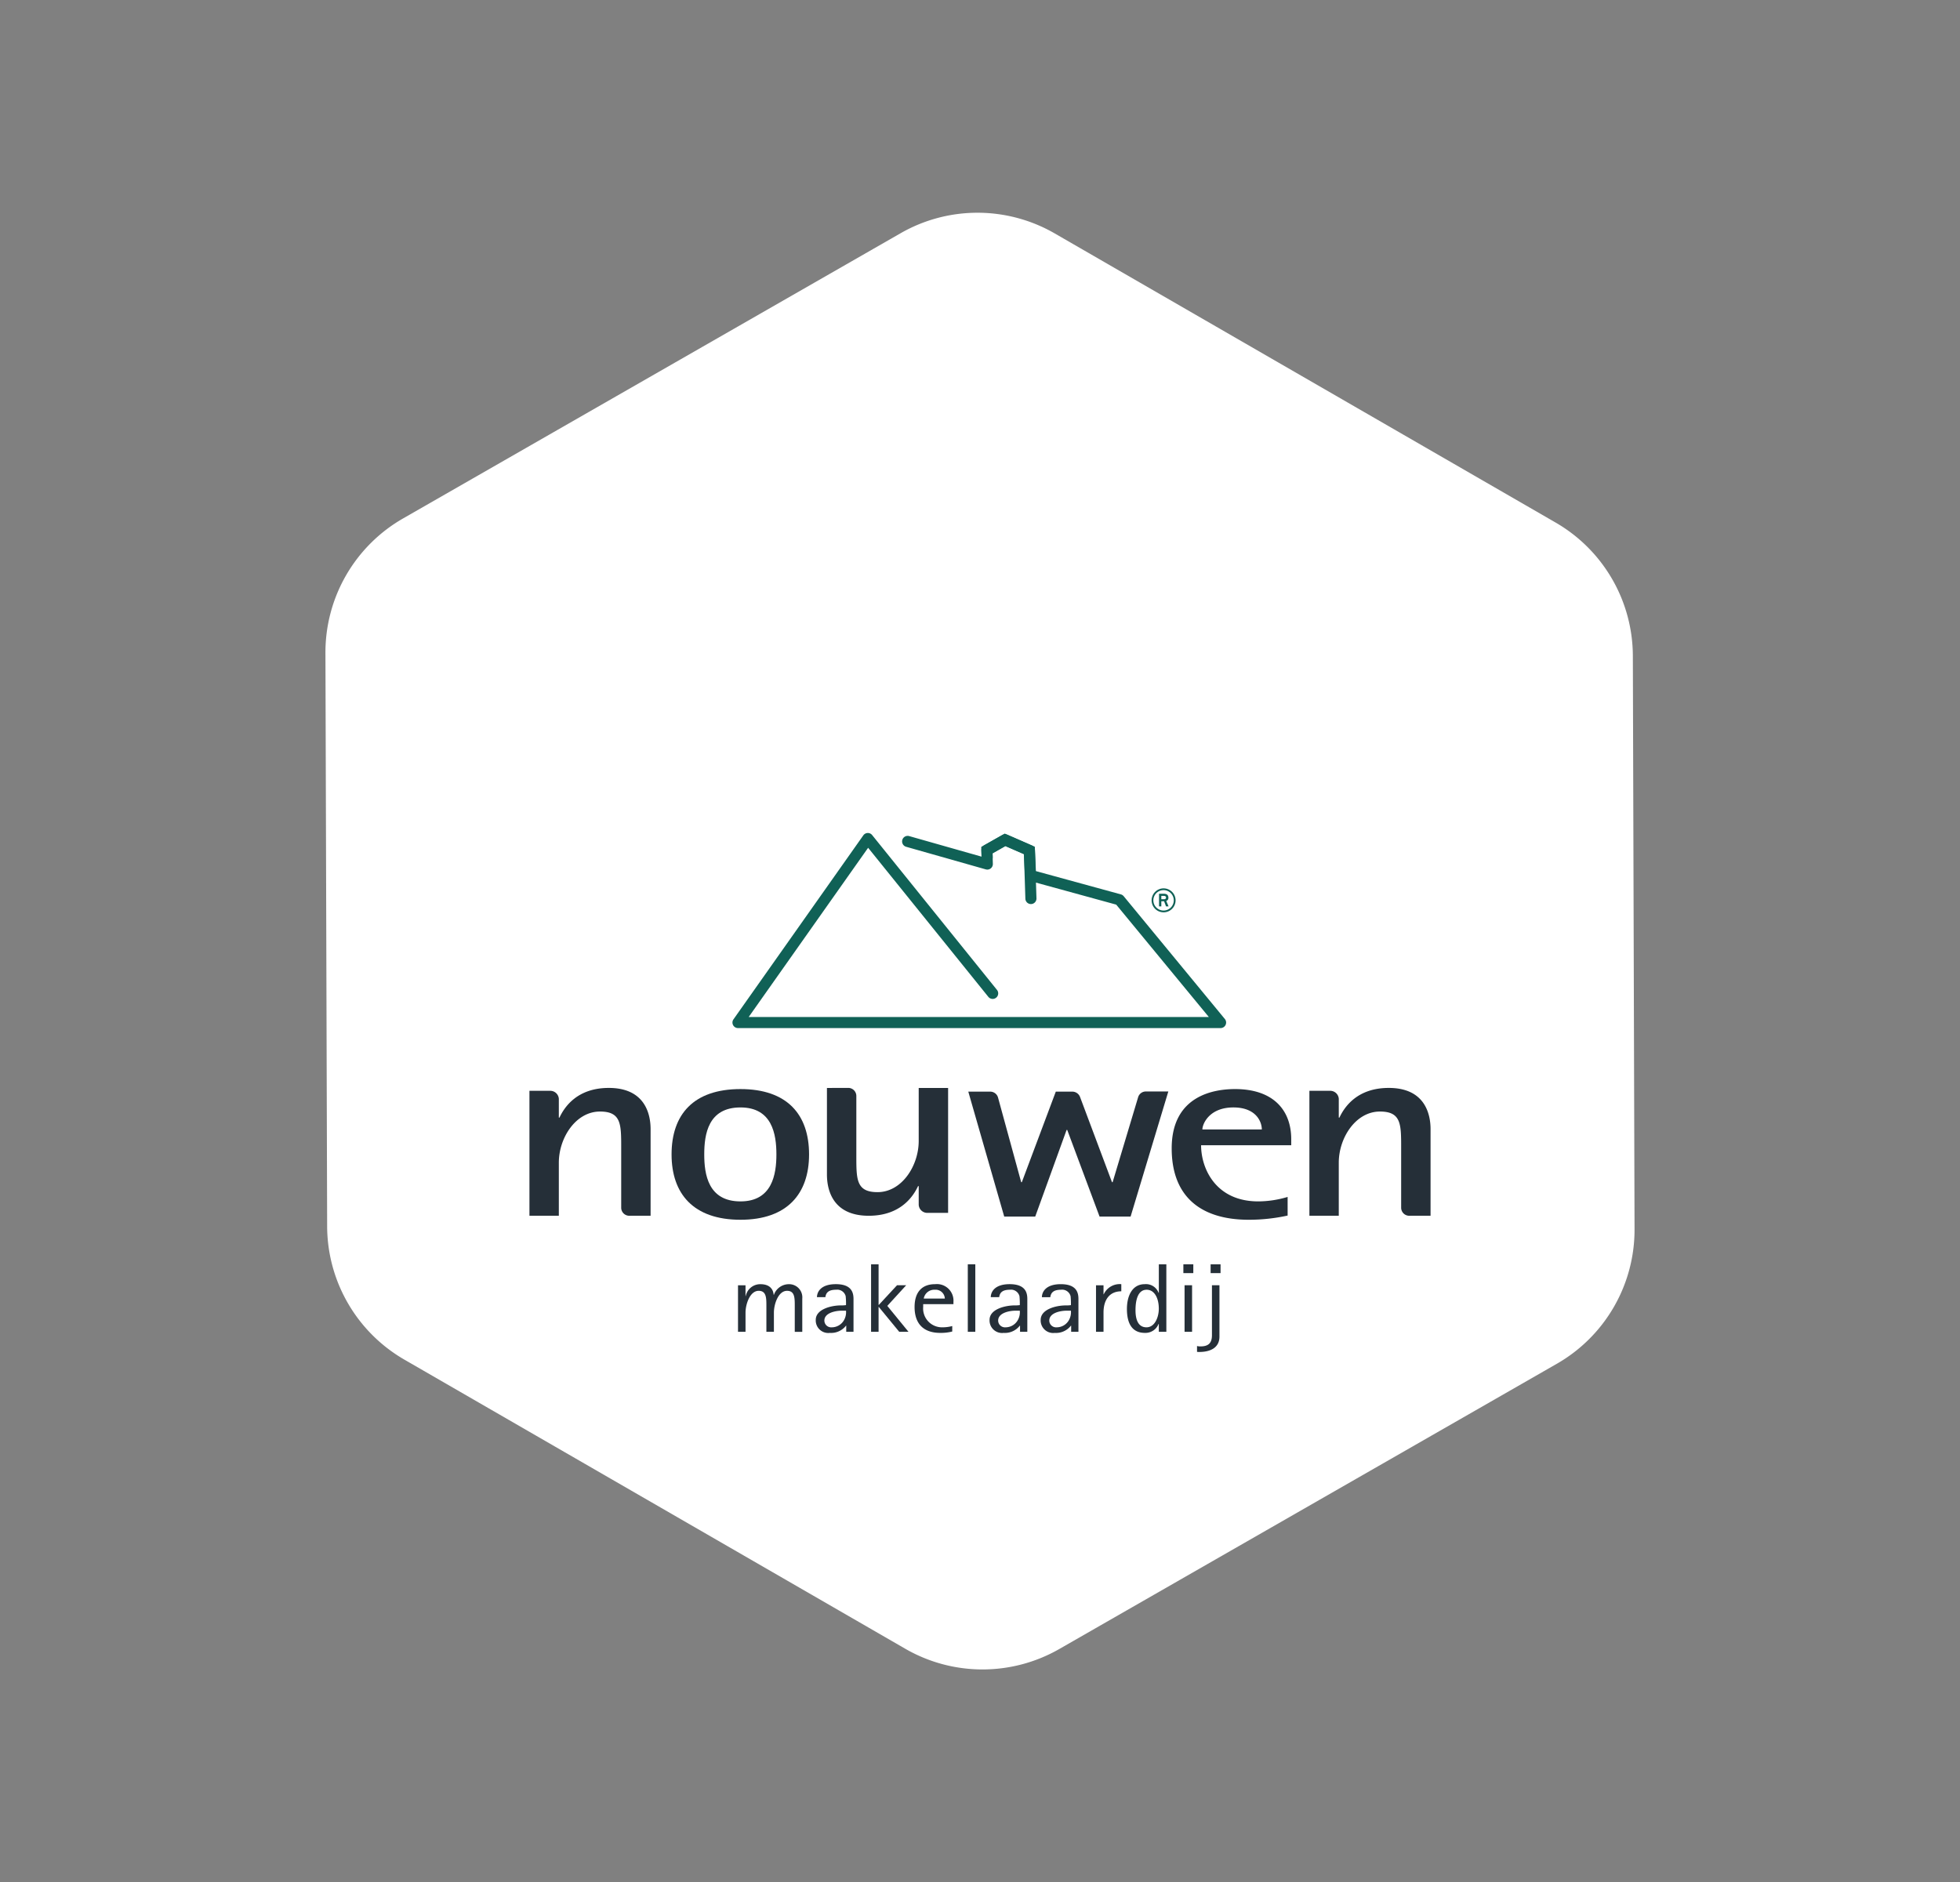
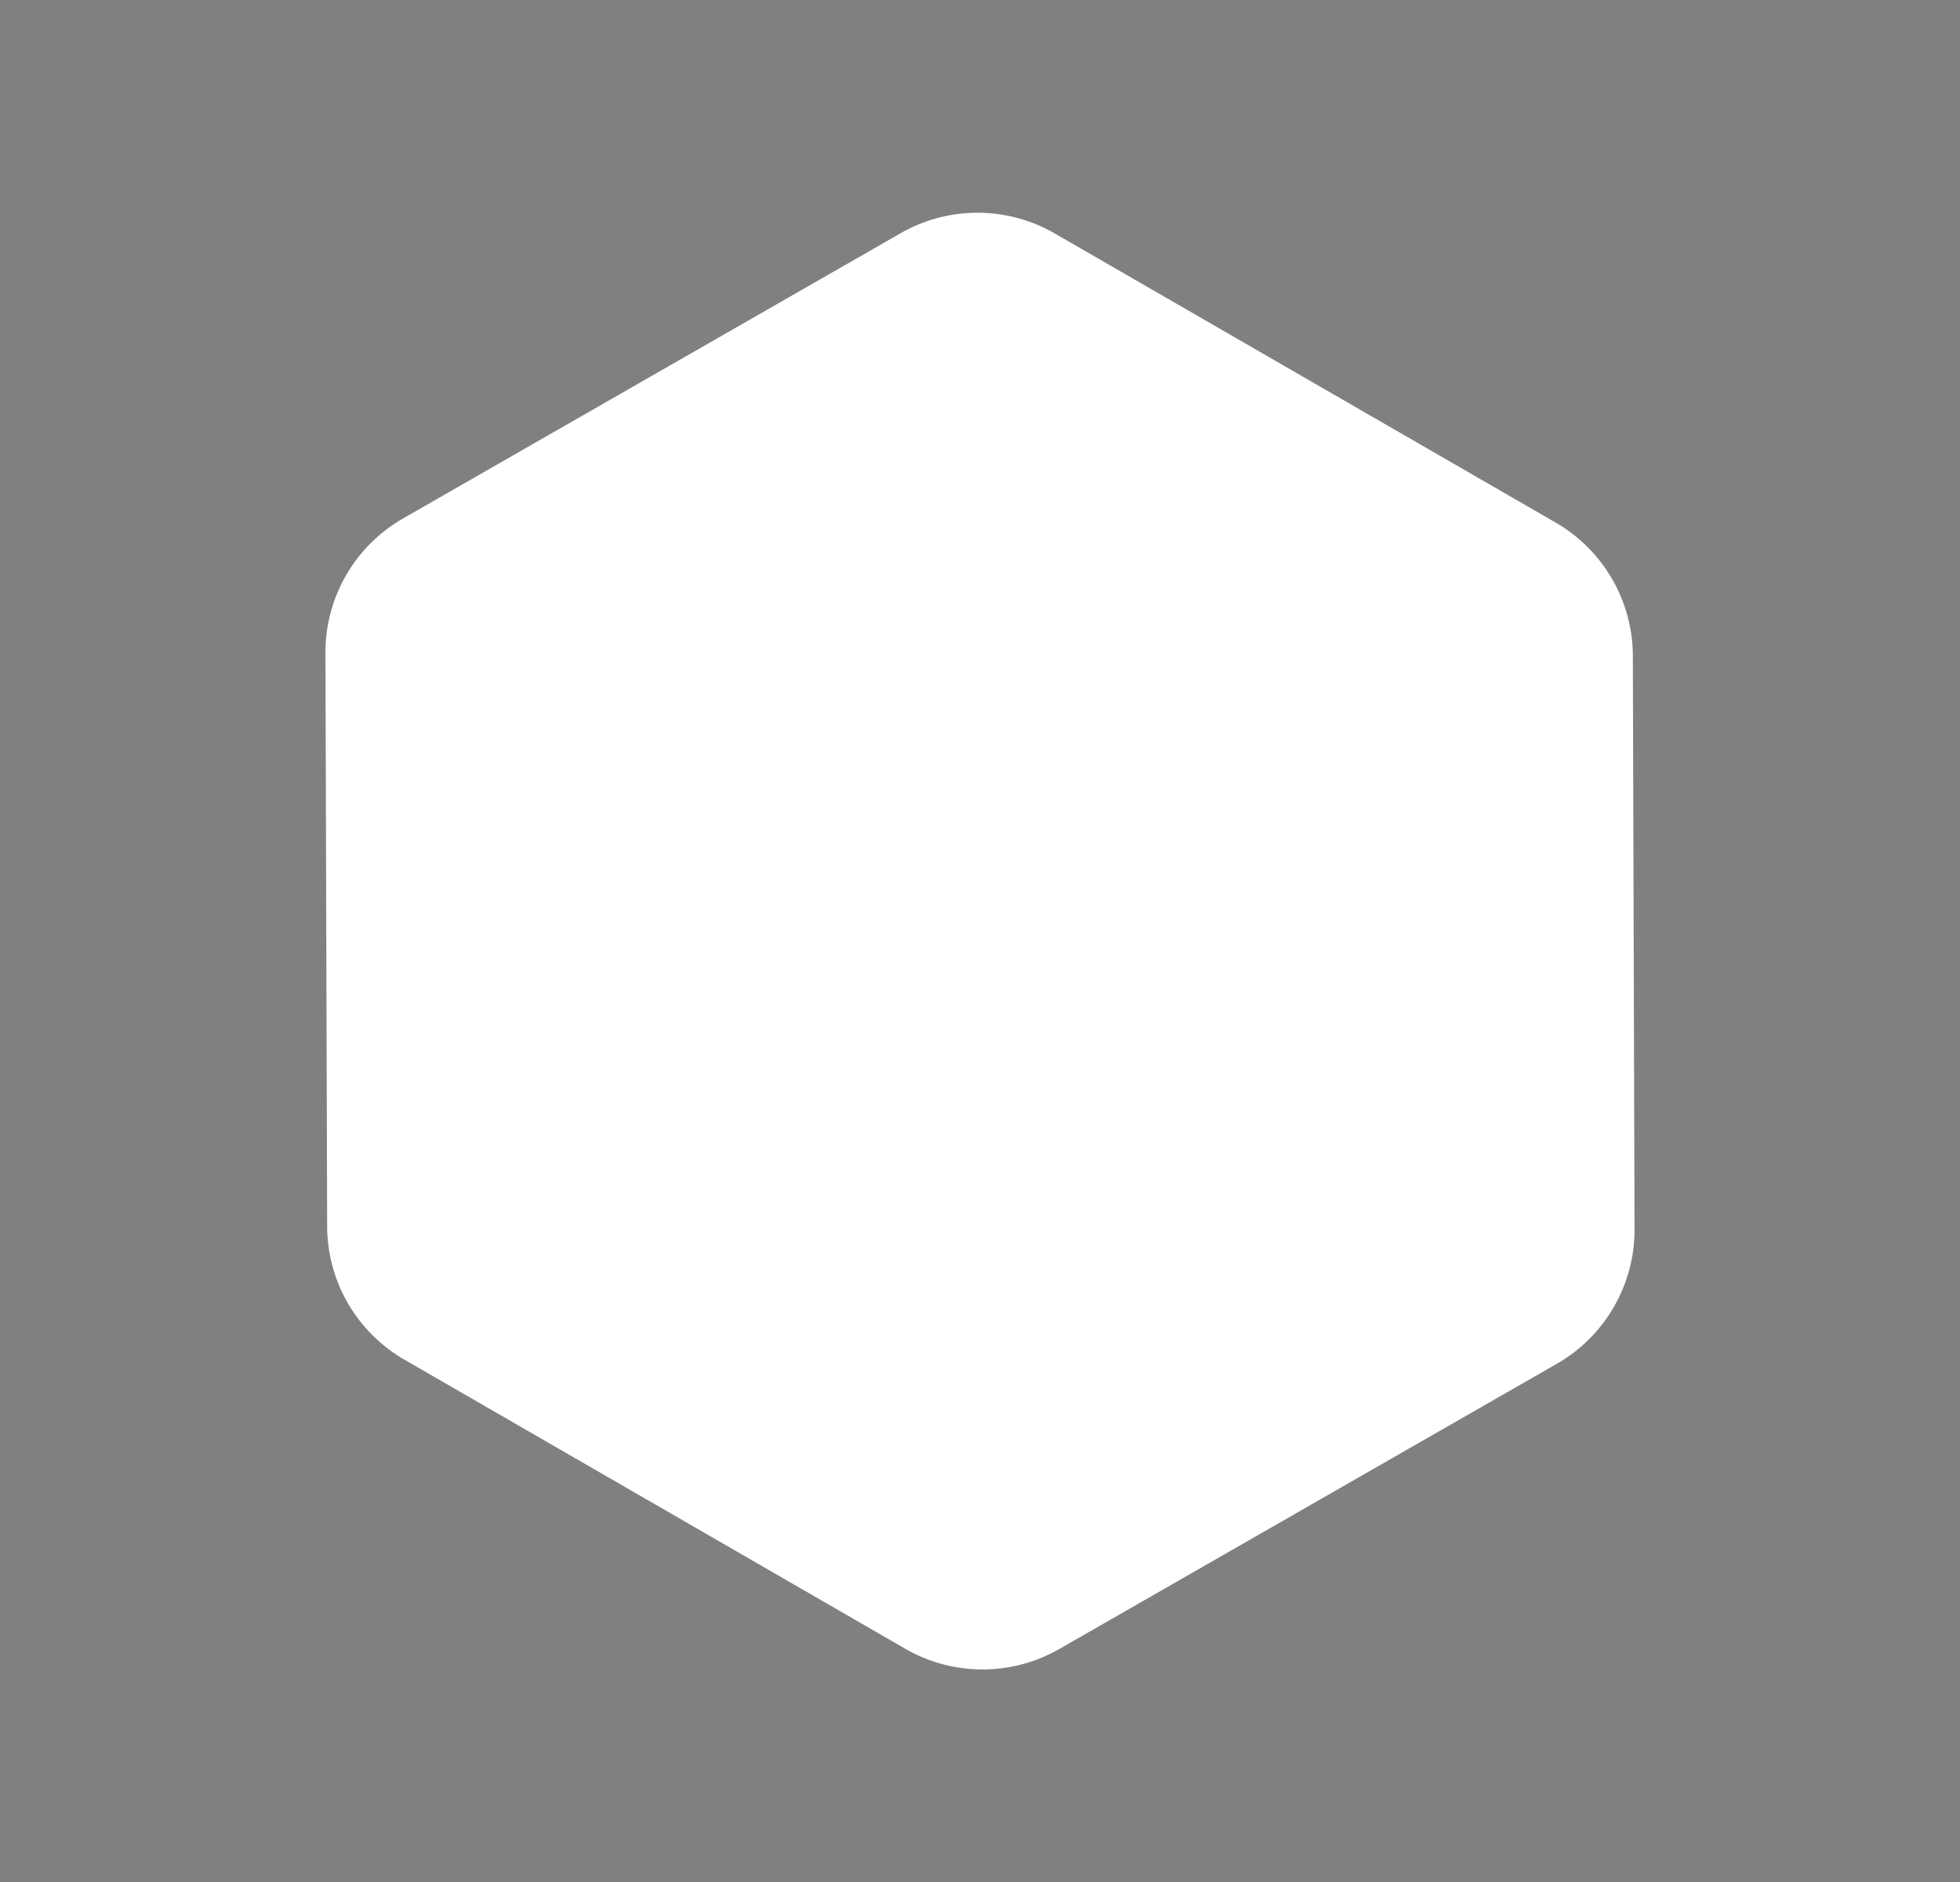
<svg xmlns="http://www.w3.org/2000/svg" width="329.883" height="316.849" viewBox="0 0 329.883 316.849">
  <rect x="0" y="0" width="329.883" height="316.849" fill="#808080" stroke="none" />
  <defs>
    <clipPath id="clip_path_nouwen_logo">
-       <rect id="Rectangle_5_nouwen" data-name="Rectangle 5" width="151.665" height="87.359" fill="none" />
-     </clipPath>
+       </clipPath>
  </defs>
  <g id="Group_113" data-name="Group 113" transform="translate(8 77.425)">
    <path id="Polygon_14" data-name="Polygon 14" d="M175.934,0a26,26,0,0,1,22.478,12.933l48.517,83.458a26,26,0,0,1,0,26.134l-48.517,83.458a26,26,0,0,1-22.478,12.933H78.591a26,26,0,0,1-22.478-12.933L7.6,122.525a26,26,0,0,1,0-26.134L56.113,12.933A26,26,0,0,1,78.591,0Z" transform="translate(212.425 239.425) rotate(-150)" fill="#fff" />
    <g id="Group_7" data-name="Group 7" transform="translate(70.109 122.809)">
      <g id="Group_3" data-name="Group 3" transform="translate(11 -60.001)" clip-path="url(#clip_path_nouwen_logo)">
        <path id="Path_7" data-name="Path 7" d="M152.648,64.746V50.167c0-2.606-.99-6.936-7.036-6.936-5.331,0-7.474,3.225-8.3,4.993h-.11V45.067a1.444,1.444,0,0,0-1.42-1.351h-3.526V64.746H137.2V55.822c0-4.2,2.859-8.615,6.926-8.615,3.573,0,3.573,2.122,3.573,6.054V63.28l0,.114a1.359,1.359,0,0,0,1.36,1.358Z" transform="translate(-0.983 -0.321)" fill="#252f38" />
        <path id="Path_8" data-name="Path 8" d="M50.446,43.237V57.816c0,2.606.991,6.936,7.036,6.936,5.331,0,7.473-3.224,8.3-4.992h.11v3.156a1.443,1.443,0,0,0,1.42,1.35h3.527V43.237H65.891v8.924c0,4.2-2.859,8.615-6.926,8.615-3.571,0-3.571-2.121-3.571-6.054V44.7l0-.115a1.358,1.358,0,0,0-1.36-1.358Z" transform="translate(-0.375 -0.321)" fill="#252f38" />
        <path id="Path_9" data-name="Path 9" d="M29.6,54.426c0-3.4.659-7.909,6.1-7.909,5.331,0,6.045,4.506,6.045,7.909,0,3.358-.714,7.908-6.045,7.908-5.442,0-6.1-4.55-6.1-7.908m6.1,11c7.859,0,11.542-4.373,11.542-11,0-6.715-3.682-11-11.542-11-7.916,0-11.6,4.286-11.6,11,0,6.627,3.681,11,11.6,11" transform="translate(-0.179 -0.322)" fill="#252f38" />
        <path id="Path_10" data-name="Path 10" d="M114.072,50.229c0-.928,1.155-3.712,5.222-3.712,3.794,0,4.782,2.386,4.782,3.712Zm14.346,11.353a17.375,17.375,0,0,1-4.947.751c-7.144,0-9.617-5.522-9.617-9.453h15.17V51.863c0-4.947-3.079-8.438-9.455-8.438-3.353,0-10.663.972-10.663,9.984,0,8.262,5.058,12.017,12.971,12.017a30.443,30.443,0,0,0,6.541-.707Z" transform="translate(-0.81 -0.322)" fill="#252f38" />
        <path id="Path_11" data-name="Path 11" d="M20.391,64.746V50.167c0-2.606-.99-6.936-7.036-6.936-5.331,0-7.473,3.225-8.3,4.993H4.947V45.067a1.446,1.446,0,0,0-1.421-1.351H0V64.746H4.947V55.822c0-4.2,2.858-8.615,6.925-8.615,3.572,0,3.572,2.122,3.572,6.054V63.28l0,.114a1.359,1.359,0,0,0,1.359,1.358Z" transform="translate(0 -0.321)" fill="#252f38" />
-         <path id="Path_12" data-name="Path 12" d="M103,44.8a1.352,1.352,0,0,1,1.306-.967h3.776l-6.349,21.058H96.509L91.068,50.309h-.109L85.682,64.888H80.461L74.415,43.859h3.72a1.367,1.367,0,0,1,1.283.988l3.9,14.255h.11l5.716-15.243,2.8,0a1.4,1.4,0,0,1,1.261.85L98.6,59.1h.109Z" transform="translate(-0.553 -0.325)" fill="#252f38" />
        <path id="Path_13" data-name="Path 13" d="M35.367,76.7h1.264v1.811h.038a2.482,2.482,0,0,1,2.471-1.992c1.487,0,2.137.757,2.23,1.795h.037a2.664,2.664,0,0,1,2.509-1.795,2.216,2.216,0,0,1,2.267,2.42v5.6H44.919V80.186c0-1.367,0-2.552-1.3-2.552-1.487,0-2.211,2.272-2.211,3.673v3.227H40.143V80.186c0-1.35,0-2.552-1.3-2.552-1.468,0-2.211,2.256-2.211,3.673v3.227H35.367Z" transform="translate(-0.263 -0.568)" fill="#252f38" />
        <path id="Path_14" data-name="Path 14" d="M52.9,80.979c-.929,0-2.9.329-2.9,1.663a1.146,1.146,0,0,0,1.245,1.137,2.366,2.366,0,0,0,2.064-1.219,2.707,2.707,0,0,0,.334-1.58Zm.78,2.519h-.037a3.165,3.165,0,0,1-2.714,1.219,2.11,2.11,0,0,1-2.379-2.191c0-1.827,2.677-2.437,4.219-2.437a5.055,5.055,0,0,0,.873-.05,12.5,12.5,0,0,0-.056-1.5,1.469,1.469,0,0,0-1.617-1.087c-1.431,0-1.71.642-1.8,1.252H48.752c.019-.989.762-2.191,3.178-2.191,2.75,0,2.974,1.532,2.974,2.52v5.5H53.678Z" transform="translate(-0.361 -0.568)" fill="#252f38" />
-         <path id="Path_15" data-name="Path 15" d="M57.93,73.147h1.264v6.834h.038l3.066-3.31h1.542l-3.178,3.475,3.568,4.364h-1.56l-3.438-4.183h-.038V84.51H57.93Z" transform="translate(-0.431 -0.543)" fill="#252f38" />
+         <path id="Path_15" data-name="Path 15" d="M57.93,73.147h1.264v6.834h.038l3.066-3.31h1.542l-3.178,3.475,3.568,4.364l-3.438-4.183h-.038V84.51H57.93Z" transform="translate(-0.431 -0.543)" fill="#252f38" />
        <path id="Path_16" data-name="Path 16" d="M70.4,78.936a1.55,1.55,0,0,0-1.691-1.482,1.789,1.789,0,0,0-1.858,1.482Zm1.246,5.549a7.681,7.681,0,0,1-2.026.231c-2.732,0-4.312-1.466-4.312-4.364,0-2.338,1.1-3.837,3.457-3.837A2.789,2.789,0,0,1,71.849,79.5v.379H66.756v.462A3.17,3.17,0,0,0,69.9,83.778a6.441,6.441,0,0,0,1.747-.214Z" transform="translate(-0.486 -0.568)" fill="#252f38" />
        <rect id="Rectangle_4" data-name="Rectangle 4" width="1.264" height="11.363" transform="translate(73.779 72.604)" fill="#252f38" />
        <path id="Path_17" data-name="Path 17" d="M82.369,80.979c-.929,0-2.9.329-2.9,1.663a1.146,1.146,0,0,0,1.245,1.137,2.366,2.366,0,0,0,2.064-1.219,2.709,2.709,0,0,0,.334-1.58Zm.781,2.519h-.038A3.162,3.162,0,0,1,80.4,84.717a2.109,2.109,0,0,1-2.378-2.191c0-1.827,2.676-2.437,4.219-2.437a5.037,5.037,0,0,0,.872-.05,12.5,12.5,0,0,0-.056-1.5,1.469,1.469,0,0,0-1.617-1.087c-1.43,0-1.709.642-1.8,1.252H78.225c.019-.989.762-2.191,3.178-2.191,2.75,0,2.974,1.532,2.974,2.52v5.5H83.151Z" transform="translate(-0.58 -0.568)" fill="#252f38" />
-         <path id="Path_18" data-name="Path 18" d="M91.038,80.979c-.929,0-2.9.329-2.9,1.663a1.146,1.146,0,0,0,1.245,1.137,2.366,2.366,0,0,0,2.064-1.219,2.709,2.709,0,0,0,.333-1.58ZM91.82,83.5h-.038a3.163,3.163,0,0,1-2.713,1.219,2.109,2.109,0,0,1-2.379-2.191c0-1.827,2.676-2.437,4.219-2.437a5.037,5.037,0,0,0,.872-.05,12.5,12.5,0,0,0-.056-1.5,1.469,1.469,0,0,0-1.617-1.087c-1.43,0-1.709.642-1.8,1.252H86.894c.019-.989.762-2.191,3.178-2.191,2.75,0,2.974,1.532,2.974,2.52v5.5H91.82Z" transform="translate(-0.645 -0.568)" fill="#252f38" />
        <path id="Path_19" data-name="Path 19" d="M96.072,76.7h1.264v1.516h.037a2.961,2.961,0,0,1,2.956-1.7v1.2c-2.008,0-2.993,1.465-2.993,3.573v3.244H96.072Z" transform="translate(-0.714 -0.568)" fill="#252f38" />
        <path id="Path_20" data-name="Path 20" d="M104.6,83.753c1.45,0,2.081-1.779,2.081-3.13,0-1.745-.707-3.194-2.045-3.194-1.5,0-1.877,1.779-1.877,3.441,0,1,.168,2.882,1.84,2.882m2.081-.577h-.037a2.367,2.367,0,0,1-2.3,1.516c-2.137,0-3.029-1.548-3.029-4.035,0-2.108.836-4.167,3.01-4.167a2.271,2.271,0,0,1,2.324,1.466h.037V73.147h1.264V84.51h-1.264Z" transform="translate(-0.753 -0.543)" fill="#252f38" />
        <path id="Path_21" data-name="Path 21" d="M111.086,76.671h1.264v7.838h-1.264Zm-.2-3.524h1.672v1.482h-1.672Z" transform="translate(-0.824 -0.543)" fill="#252f38" />
        <path id="Path_22" data-name="Path 22" d="M117.162,74.629H115.49V73.147h1.672Zm-.186,10.687c0,1.877-1.542,2.586-3.383,2.586a2.877,2.877,0,0,1-.39-.017V86.9a2.015,2.015,0,0,0,.576.066c1.246,0,1.934-.477,1.934-1.877V76.671h1.264Z" transform="translate(-0.842 -0.543)" fill="#252f38" />
        <path id="Path_23" data-name="Path 23" d="M116.577,32.835H35.359a.933.933,0,0,1-.763-1.472L56.447.394a.936.936,0,0,1,.733-.4.924.924,0,0,1,.756.348L78.946,26.408a.933.933,0,1,1-1.453,1.172L57.26,2.482,37.16,30.967H114.6L99.015,12.053,85.507,8.347,85.592,11a.934.934,0,0,1-1.867.06l-.238-7.509L80.362,2.187,78.2,3.41l.052,1.784a.934.934,0,0,1-1.188.926L63.659,2.315a.934.934,0,0,1,.51-1.8L76.352,3.975,76.32,2.9a.932.932,0,0,1,.472-.839L79.847.331a.938.938,0,0,1,.834-.044l4.093,1.789a.933.933,0,0,1,.56.826l.112,3.492L99.8,10.328a.937.937,0,0,1,.473.308L117.3,31.307a.934.934,0,0,1-.721,1.528" transform="translate(-0.256 0.001)" fill="#106156" />
        <path id="Path_24" data-name="Path 24" d="M77.611,4.091l-.035-1.207,3.052-1.731L84.721,2.94l.187,4.2" transform="translate(-0.577 -0.008)" fill="none" stroke="#106156" stroke-linecap="round" stroke-width="1.882" />
        <path id="Path_25" data-name="Path 25" d="M107.135,10.654h.43c.231,0,.36.094.36.284s-.146.274-.326.274h-.465Zm-.387,1.761h.387v-.859h.465l.326.859h.428l-.394-.919a.511.511,0,0,0,.369-.524c0-.617-.464-.686-.866-.686h-.714Zm-.953-1.013a1.717,1.717,0,1,1,1.718,1.716,1.723,1.723,0,0,1-1.718-1.716m1.718,2.017A2.017,2.017,0,1,0,105.5,11.4a2.013,2.013,0,0,0,2.018,2.017" transform="translate(-0.784 -0.069)" fill="#106156" />
      </g>
    </g>
  </g>
</svg>